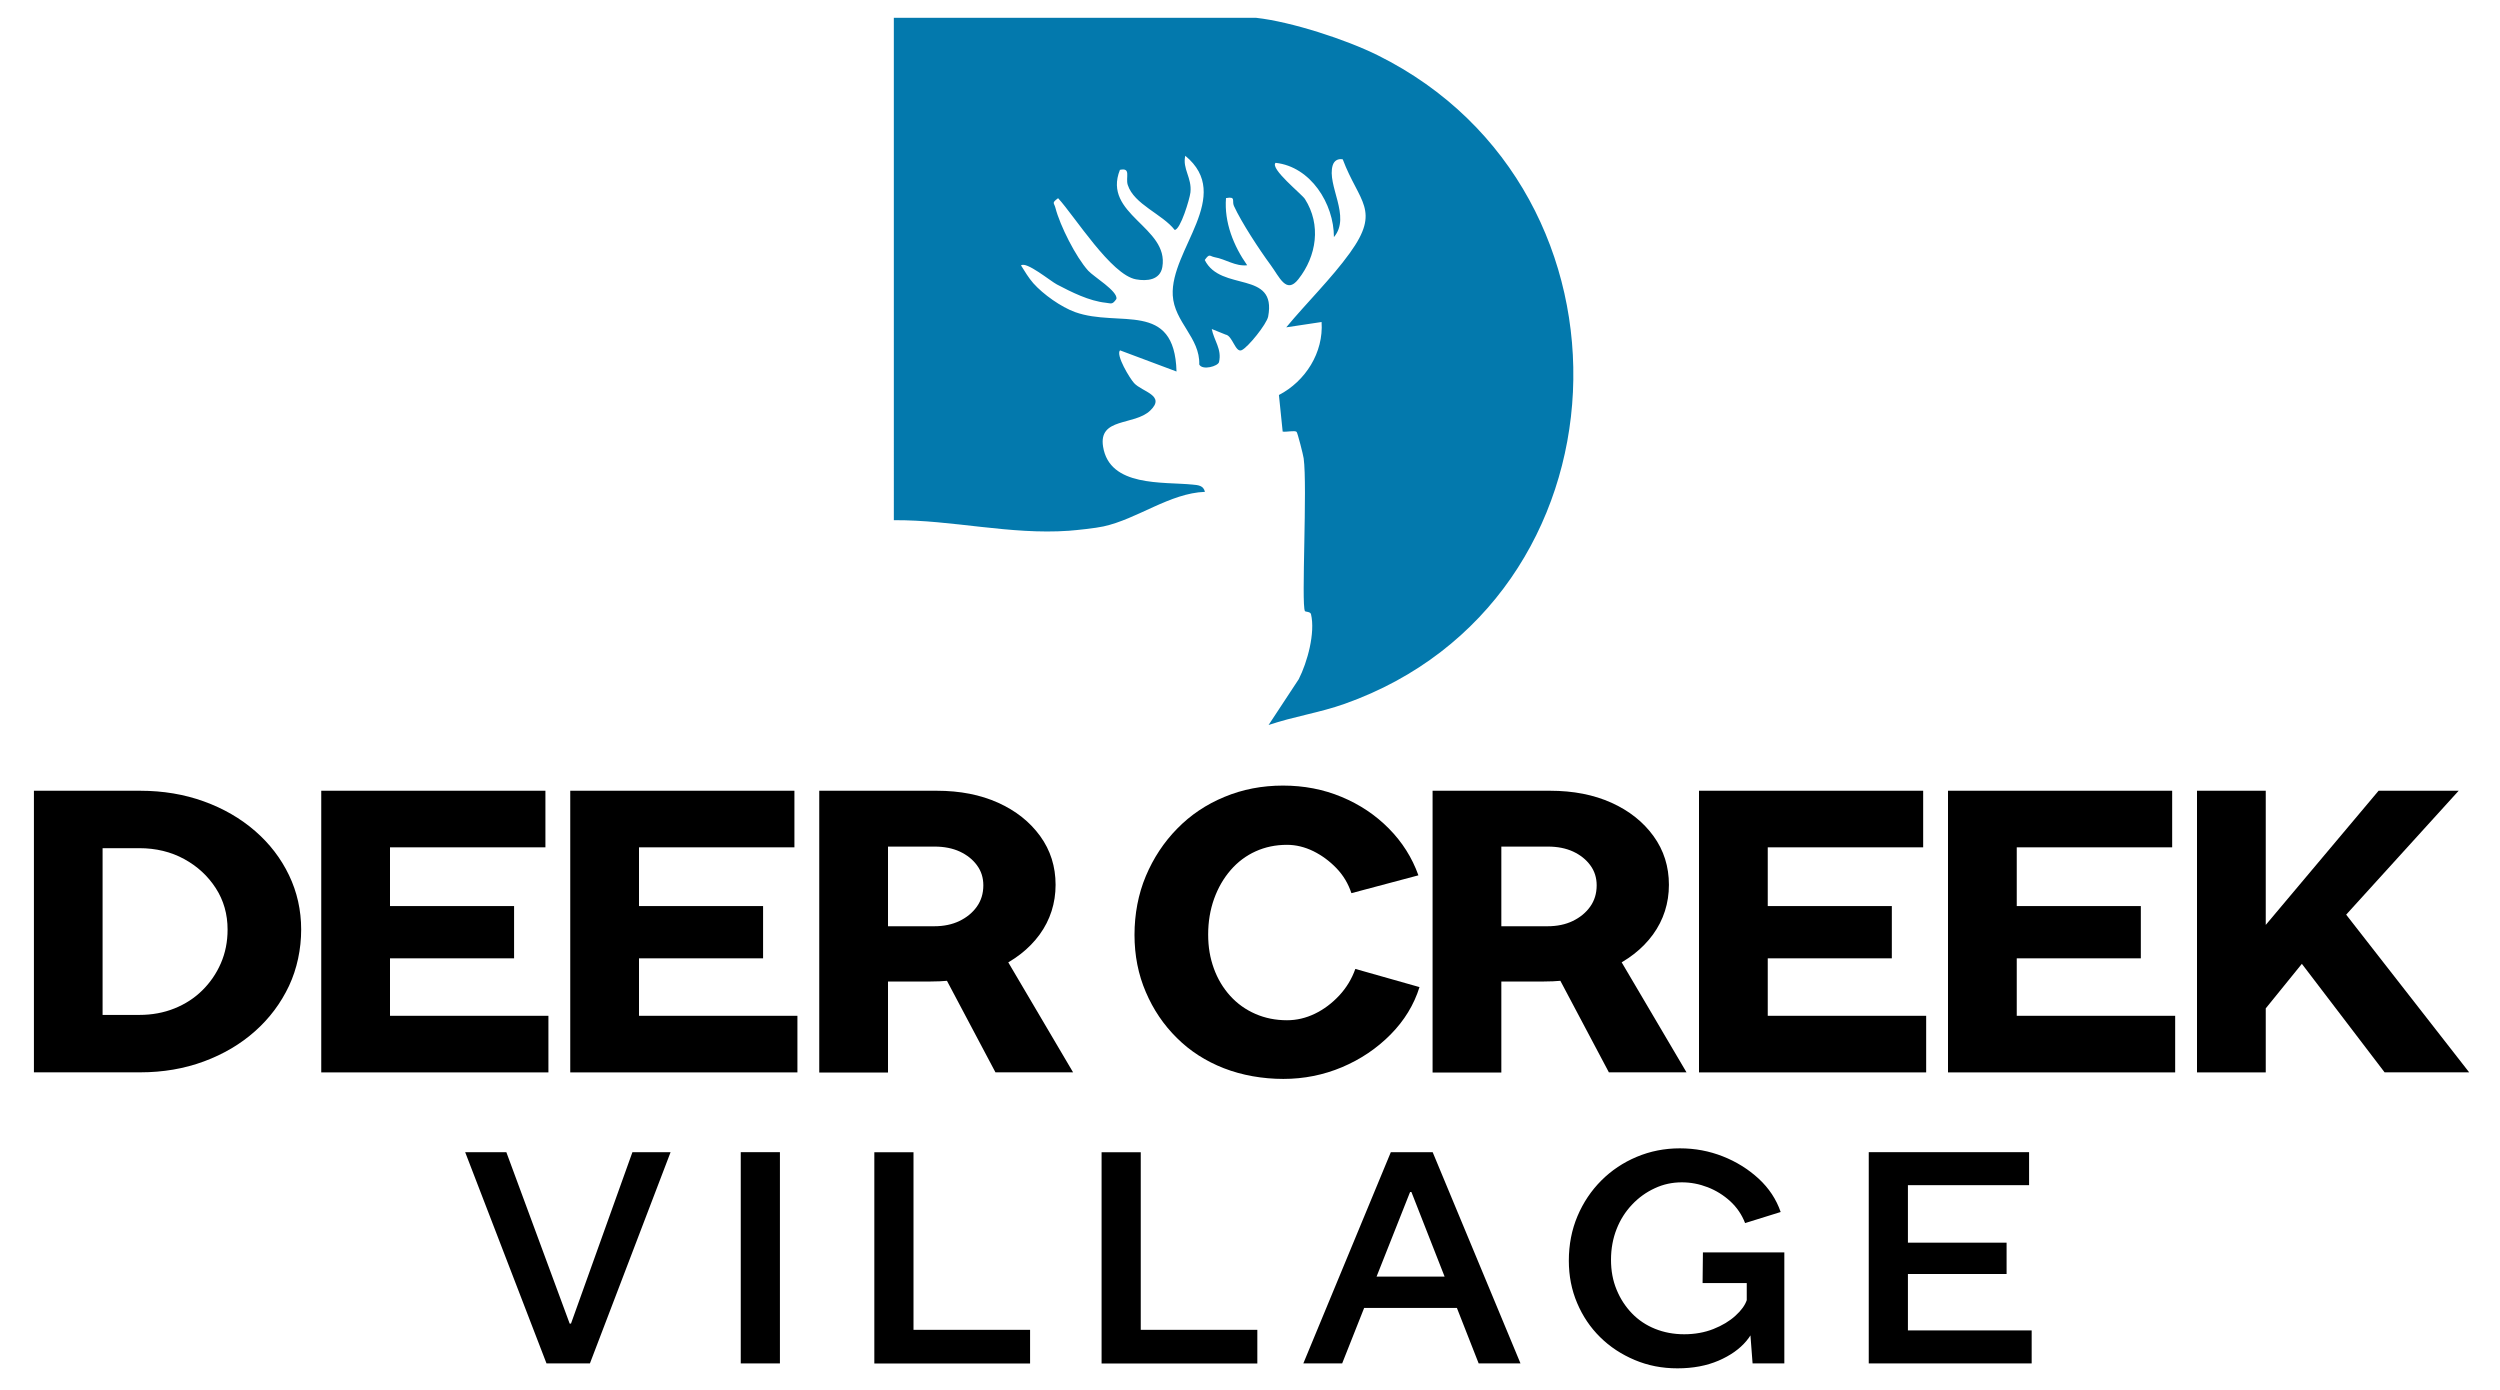
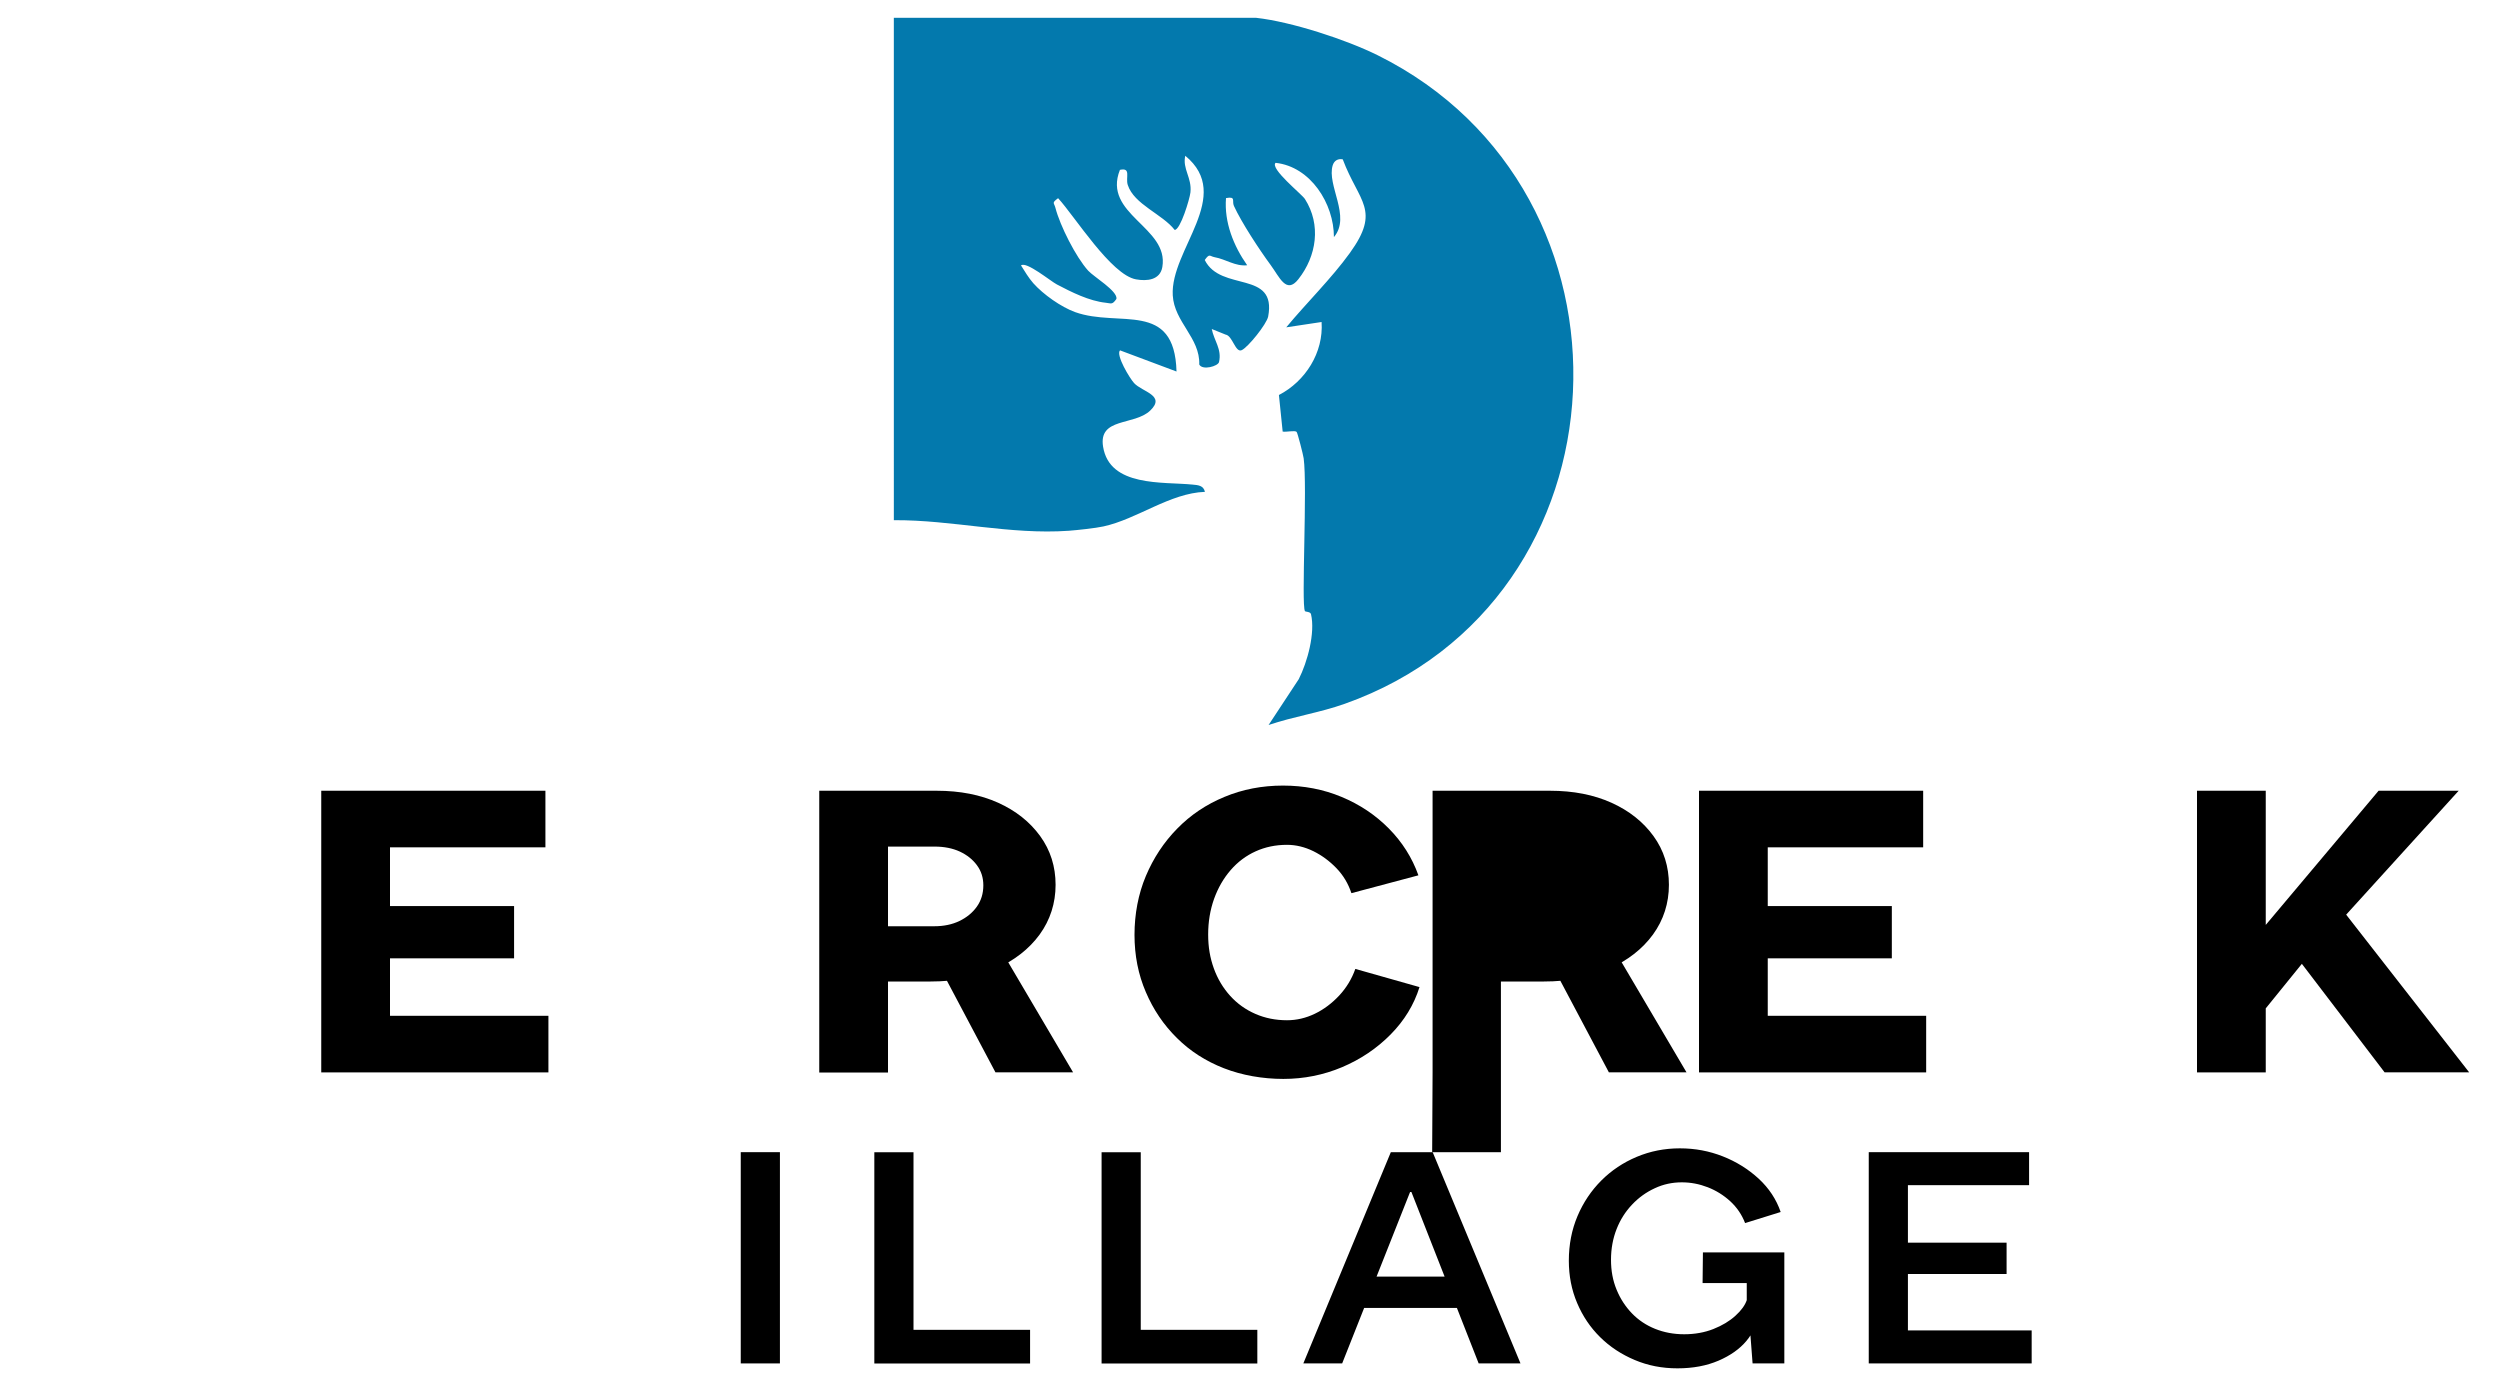
<svg xmlns="http://www.w3.org/2000/svg" id="logos" viewBox="0 0 300 166.83">
  <defs>
    <style>
      .cls-1 {
        fill: #0379ad;
      }
    </style>
  </defs>
  <path class="cls-1" d="M150.75,2.14c4.21.47,10.77,2.6,14.59,4.5,32.9,16.34,30.86,65.47-3.98,77.82-3.01,1.07-6.13,1.52-9.13,2.54l3.62-5.5c1.04-2.05,2-5.56,1.47-7.8-.08-.32-.66-.26-.73-.37-.45-.8.31-14.97-.15-18.33-.05-.39-.73-3.07-.85-3.18-.24-.2-1.23.05-1.67-.03l-.45-4.39c3.18-1.65,5.37-5.09,5.12-8.76l-4.24.64c2.41-2.91,5.44-5.88,7.63-8.92,3.76-5.2,1.09-6.08-.85-11.24-.57-.11-1.02.15-1.2.7-.76,2.39,2.24,6.16.14,8.63,0-4.01-2.79-8.45-7-8.91-.72.68,3.15,3.76,3.52,4.34,1.97,3.09,1.41,6.84-.79,9.63-1.45,1.84-2.26-.27-3.33-1.72-1.33-1.8-3.49-5.09-4.4-7.08-.27-.59.29-1.17-.95-.94-.23,2.9.91,5.74,2.54,8.06-1.44.15-2.53-.72-3.92-.97-.58-.11-.58-.5-1.17.34,1.93,3.88,8.66,1.17,7.61,6.78-.17.9-2.42,3.7-3.18,4.04s-1.09-1.74-1.93-1.87l-1.66-.67c.26,1.36,1.24,2.44.87,3.97-.12.49-1.98,1.03-2.37.29.11-3.21-3-5.09-3.18-8.3-.31-5.49,7.36-11.93,1.5-16.75-.36,1.59.82,2.63.62,4.41-.09.78-1.2,4.48-1.89,4.49-1.47-1.9-4.88-3.06-5.63-5.4-.29-.9.44-2.11-.94-1.81-2.14,5.37,5.91,6.84,5.09,11.66-.27,1.57-1.85,1.72-3.16,1.48-2.98-.53-7.34-7.55-9.35-9.74-.81.6-.48.53-.32,1.16.55,2.14,2.45,5.9,3.93,7.54.65.72,3.58,2.46,3.39,3.39-.51.73-.61.53-1.27.46-2-.21-4.11-1.27-5.88-2.2-.78-.41-3.67-2.81-4.3-2.28.44.71.92,1.5,1.47,2.13,1.2,1.35,3.34,2.86,5.02,3.47,5.28,1.9,11.94-1.47,12.17,7.13l-6.78-2.54c-.53.56,1.18,3.38,1.69,3.93.97,1.06,3.85,1.47,1.93,3.3s-6.23.79-5.65,4.34c.79,4.85,7.16,4.18,10.75,4.54.64.06,1.3.1,1.47.87-4.2.15-8.13,3.27-12.18,4.15-.95.21-3.11.44-4.15.52-7.06.5-13.98-1.31-21-1.27V2.14h43.49Z" />
  <g>
-     <path d="M4.07,128.69v-33.8h12.75c2.75,0,5.3.43,7.65,1.28,2.35.85,4.4,2.04,6.14,3.55,1.74,1.51,3.1,3.28,4.07,5.3.97,2.02,1.46,4.2,1.46,6.53s-.49,4.69-1.46,6.76c-.98,2.07-2.33,3.88-4.07,5.43-1.74,1.55-3.79,2.76-6.14,3.63-2.35.87-4.9,1.31-7.65,1.31H4.07ZM12.32,121.79h4.39c1.53,0,2.94-.26,4.23-.78,1.29-.52,2.4-1.24,3.34-2.17s1.68-2,2.22-3.24c.54-1.24.81-2.59.81-4.05,0-1.85-.47-3.5-1.41-4.96-.94-1.46-2.2-2.63-3.79-3.5-1.59-.87-3.39-1.31-5.41-1.31h-4.39v20.01Z" />
    <path d="M38.55,128.69v-33.8h26.9v6.79h-18.65v20.22h19.01v6.79h-27.27ZM43.51,115v-6.27h18.18v6.27h-18.18Z" />
-     <path d="M68.43,128.69v-33.8h26.9v6.79h-18.65v20.22h19.01v6.79h-27.27ZM73.39,115v-6.27h18.18v6.27h-18.18Z" />
    <path d="M98.31,128.69v-33.8h14.1c2.79,0,5.24.48,7.37,1.44,2.12.96,3.8,2.29,5.04,4,1.24,1.71,1.85,3.66,1.85,5.85s-.64,4.21-1.91,5.96c-1.27,1.74-3.04,3.12-5.3,4.13-2.26,1.01-4.86,1.51-7.78,1.51h-7.21v-6.63h7.63c1.15,0,2.16-.21,3.03-.63.87-.42,1.57-.99,2.09-1.72.52-.73.78-1.58.78-2.56,0-.91-.25-1.71-.76-2.4-.51-.7-1.19-1.24-2.06-1.65-.87-.4-1.88-.6-3.03-.6h-5.59v27.11h-8.25ZM119.46,128.69l-6.37-12.02,7.37-2.09,8.31,14.1h-9.3Z" />
    <path d="M170.34,118.45c-.66,2.12-1.82,4.02-3.47,5.69-1.65,1.67-3.6,2.98-5.82,3.92-2.23.94-4.58,1.41-7.05,1.41s-4.95-.43-7.13-1.28c-2.18-.85-4.06-2.06-5.64-3.63-1.59-1.57-2.83-3.4-3.73-5.51-.91-2.11-1.36-4.4-1.36-6.87s.45-4.89,1.36-7.05c.91-2.16,2.16-4.06,3.76-5.69,1.6-1.64,3.49-2.91,5.67-3.81,2.18-.91,4.52-1.36,7.03-1.36s4.85.45,7.03,1.36c2.18.91,4.07,2.17,5.67,3.79,1.6,1.62,2.79,3.49,3.55,5.62l-8.04,2.14c-.38-1.15-.98-2.15-1.8-3-.82-.85-1.74-1.53-2.77-2.04-1.03-.5-2.08-.76-3.16-.76-1.36,0-2.61.26-3.76.78-1.15.52-2.15,1.27-3,2.25-.85.98-1.51,2.12-1.99,3.45-.47,1.32-.71,2.75-.71,4.28s.23,2.82.68,4.07c.45,1.25,1.11,2.35,1.96,3.29.85.94,1.86,1.66,3.03,2.17,1.17.51,2.43.76,3.79.76,1.15,0,2.26-.26,3.34-.78,1.08-.52,2.05-1.25,2.93-2.19.87-.94,1.51-2,1.93-3.19l7.73,2.19Z" />
-     <path d="M171.91,128.69v-33.8h14.1c2.79,0,5.24.48,7.37,1.44,2.12.96,3.8,2.29,5.04,4,1.24,1.71,1.85,3.66,1.85,5.85s-.64,4.21-1.91,5.96c-1.27,1.74-3.04,3.12-5.3,4.13-2.26,1.01-4.86,1.51-7.78,1.51h-7.21v-6.63h7.63c1.15,0,2.16-.21,3.03-.63.87-.42,1.57-.99,2.09-1.72.52-.73.78-1.58.78-2.56,0-.91-.25-1.71-.76-2.4-.51-.7-1.19-1.24-2.06-1.65-.87-.4-1.88-.6-3.03-.6h-5.59v27.11h-8.25ZM193.07,128.69l-6.37-12.02,7.37-2.09,8.31,14.1h-9.3Z" />
+     <path d="M171.91,128.69v-33.8h14.1c2.79,0,5.24.48,7.37,1.44,2.12.96,3.8,2.29,5.04,4,1.24,1.71,1.85,3.66,1.85,5.85s-.64,4.21-1.91,5.96c-1.27,1.74-3.04,3.12-5.3,4.13-2.26,1.01-4.86,1.51-7.78,1.51h-7.21v-6.63h7.63h-5.59v27.11h-8.25ZM193.07,128.69l-6.37-12.02,7.37-2.09,8.31,14.1h-9.3Z" />
    <path d="M203.88,128.69v-33.8h26.9v6.79h-18.65v20.22h19.01v6.79h-27.27ZM208.84,115v-6.27h18.18v6.27h-18.18Z" />
-     <path d="M233.76,128.69v-33.8h26.9v6.79h-18.65v20.22h19.01v6.79h-27.27ZM238.72,115v-6.27h18.18v6.27h-18.18Z" />
    <path d="M263.64,128.69v-33.8h8.25v33.8h-8.25ZM269.86,123.52l-2.09-7.63,17.66-21h9.61l-14.89,16.4-1.78,1.72-8.51,10.5ZM286.16,128.69l-12.75-16.72,6.43-4.39,16.46,21.1h-10.13Z" />
  </g>
  <g>
-     <path d="M65.58,163.61l-9.76-25.35h4.94l7.6,20.57h.16l7.37-20.57h4.58l-9.68,25.35h-5.21Z" />
    <path d="M93.59,163.61h-4.7v-25.35h4.7v25.35Z" />
    <path d="M109.62,138.27v21.31h13.99v4.04h-18.69v-25.35h4.7Z" />
    <path d="M136.89,138.27v21.31h13.99v4.04h-18.69v-25.35h4.7Z" />
    <path d="M156.4,163.61l10.5-25.35h5.02l10.54,25.35h-5.02l-8.07-20.57h-.16l-8.15,20.57h-4.66ZM161.92,156.95l1.1-3.76h13.01l.98,3.76h-15.08Z" />
    <path d="M210.82,157.89c-.03,1.04-.44,2.05-1.25,3.02-.81.97-1.93,1.76-3.35,2.37-1.42.61-3.06.92-4.92.92s-3.54-.33-5.13-1c-1.59-.67-2.98-1.58-4.15-2.74-1.18-1.16-2.1-2.53-2.76-4.09-.67-1.57-1-3.26-1-5.09,0-1.93.35-3.72,1.04-5.35.69-1.63,1.65-3.06,2.86-4.27,1.21-1.21,2.63-2.16,4.25-2.84,1.62-.68,3.34-1.02,5.17-1.02s3.52.32,5.15.96c1.63.64,3.07,1.54,4.31,2.68,1.24,1.15,2.12,2.48,2.64,4l-4.27,1.33c-.39-1.02-.99-1.89-1.78-2.62-.8-.73-1.7-1.29-2.7-1.68-1.01-.39-2.04-.59-3.11-.59-1.15,0-2.23.23-3.25.71-1.02.47-1.93,1.12-2.72,1.96-.8.84-1.42,1.82-1.86,2.94-.44,1.12-.67,2.35-.67,3.68s.22,2.5.67,3.59c.44,1.08,1.06,2.03,1.84,2.84.78.81,1.71,1.43,2.78,1.86,1.07.43,2.23.65,3.49.65s2.45-.21,3.51-.63c1.06-.42,1.94-.95,2.64-1.59.71-.64,1.16-1.27,1.37-1.9l1.21,1.92ZM204.35,150.29h6.11v3.68h-6.15l.04-3.68ZM210.31,163.61l-.31-4.07-.39-1.14v-8.11h4.51v13.32h-3.8Z" />
    <path d="M224.25,163.61v-25.35h19.24v3.96h-14.54v17.43h14.85v3.96h-19.55ZM227,152.88v-3.76h13.79v3.76h-13.79Z" />
  </g>
</svg>